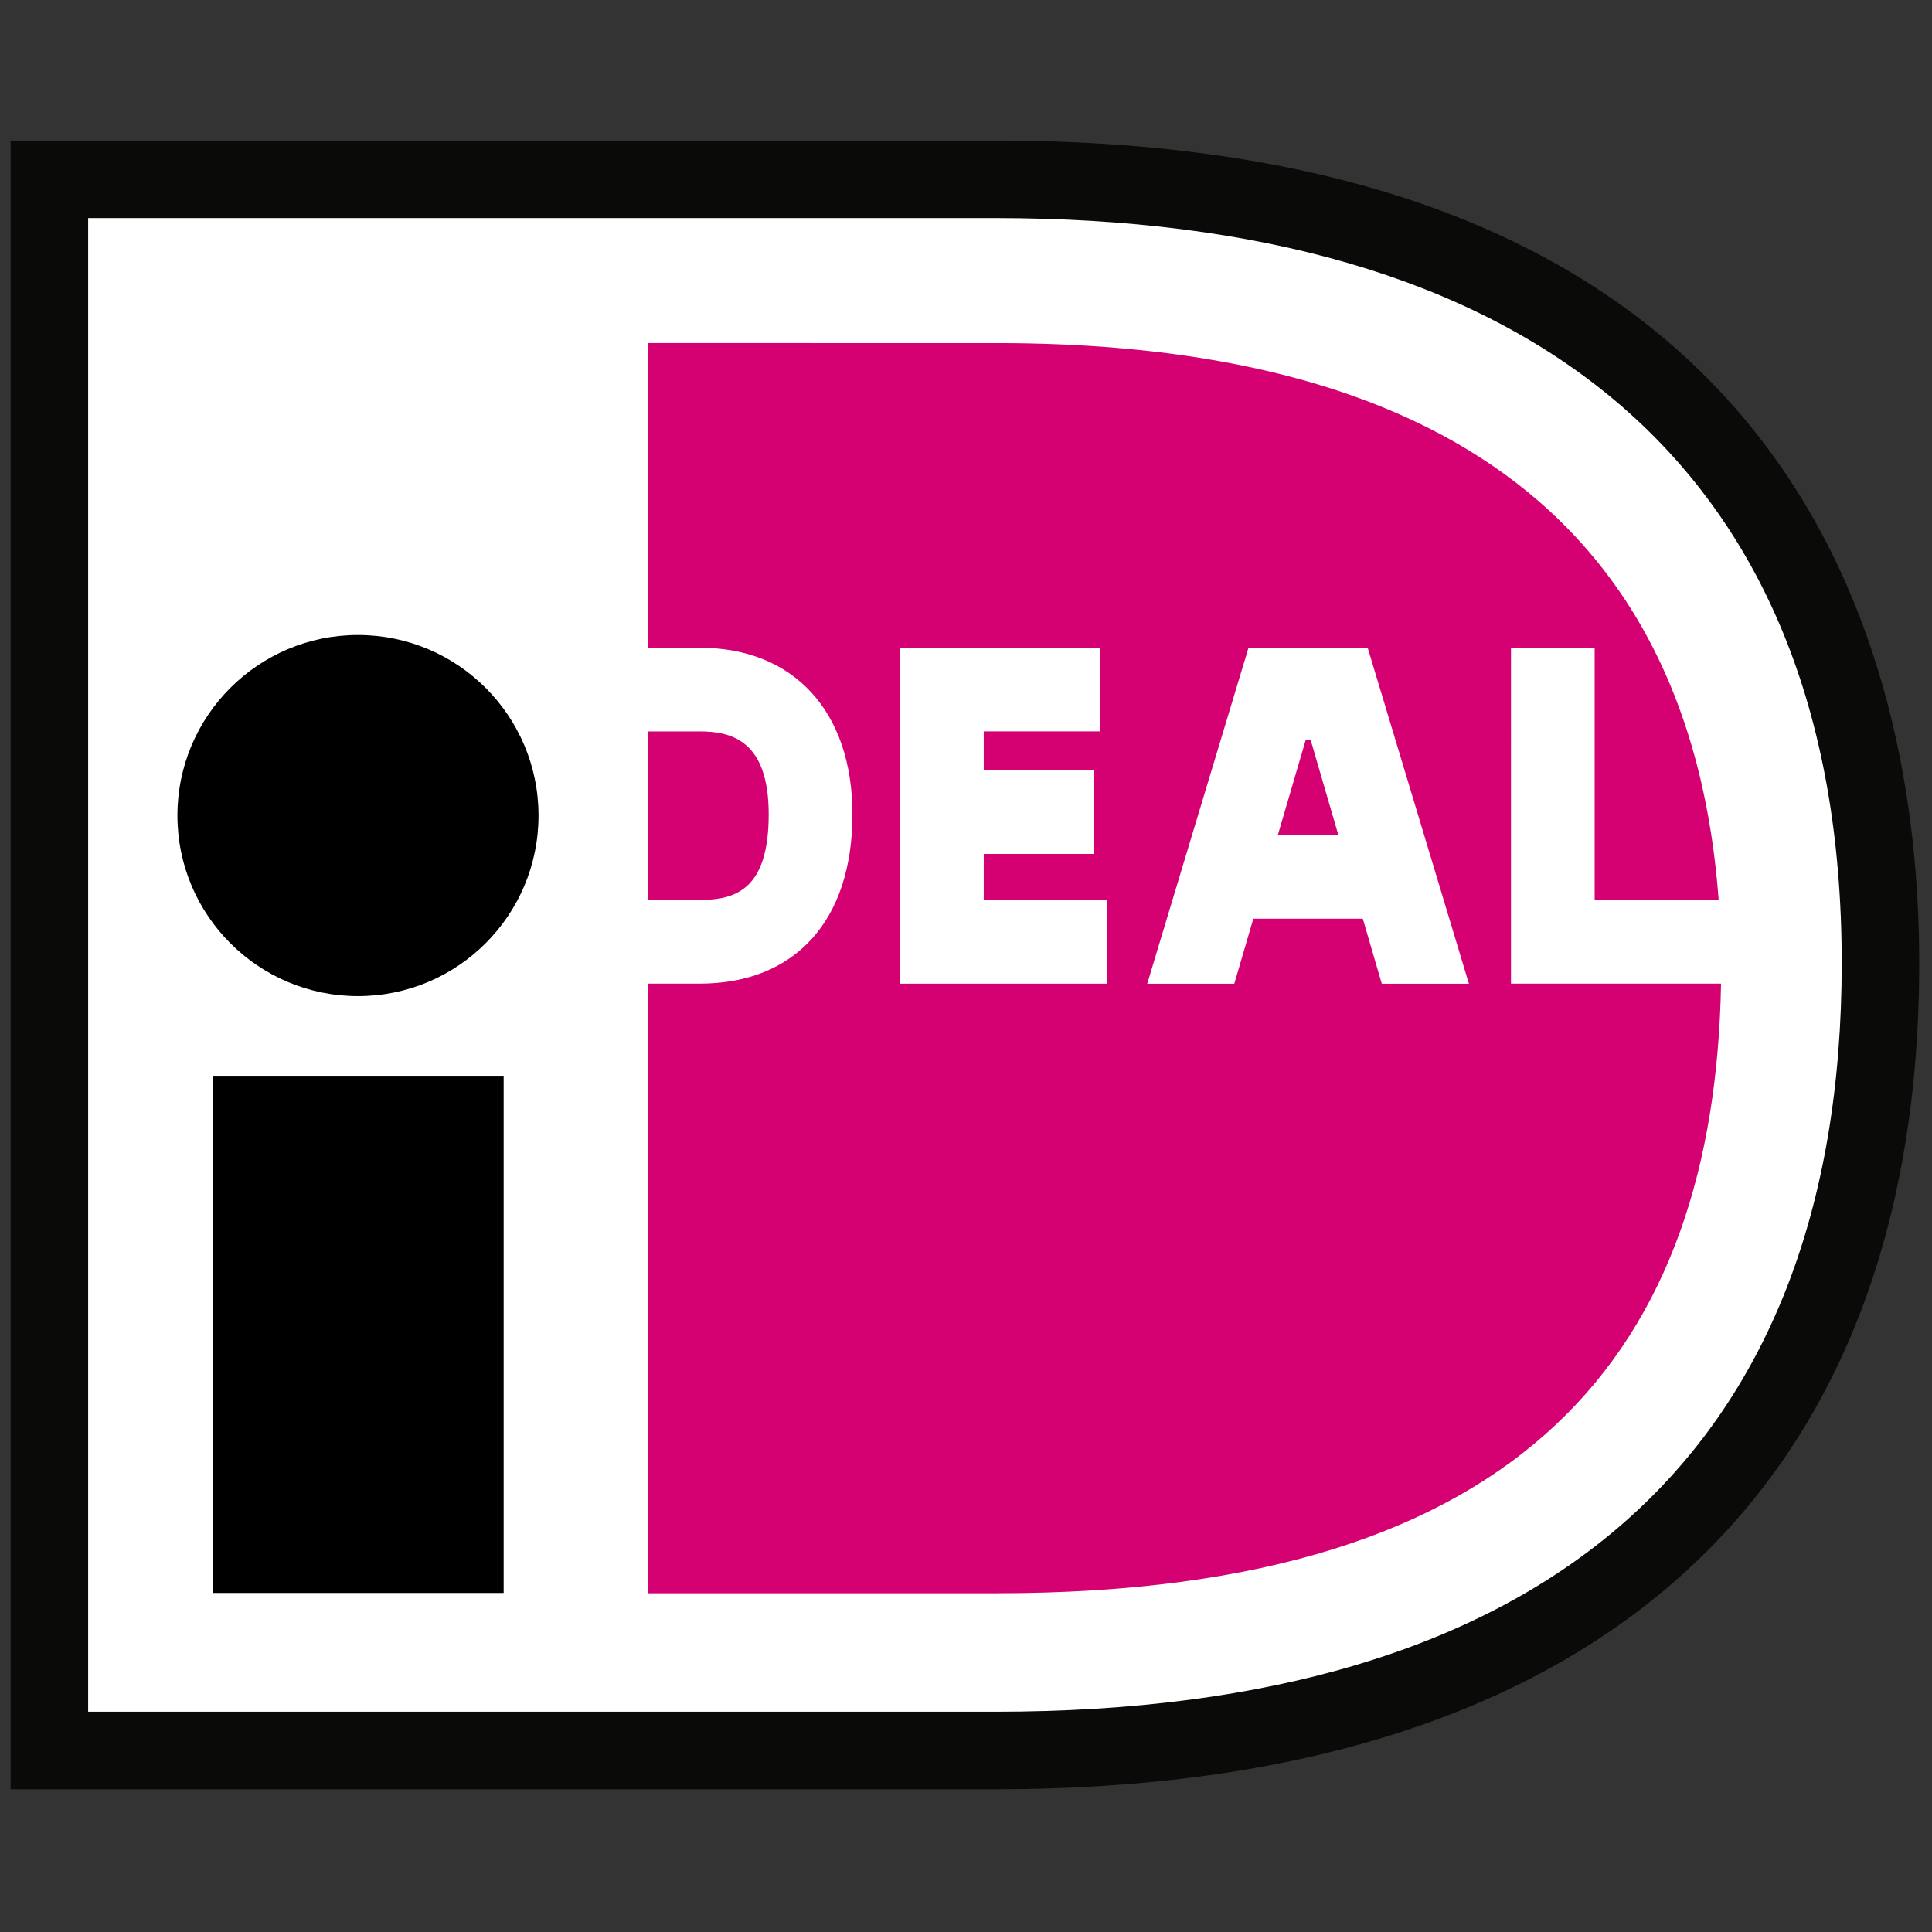
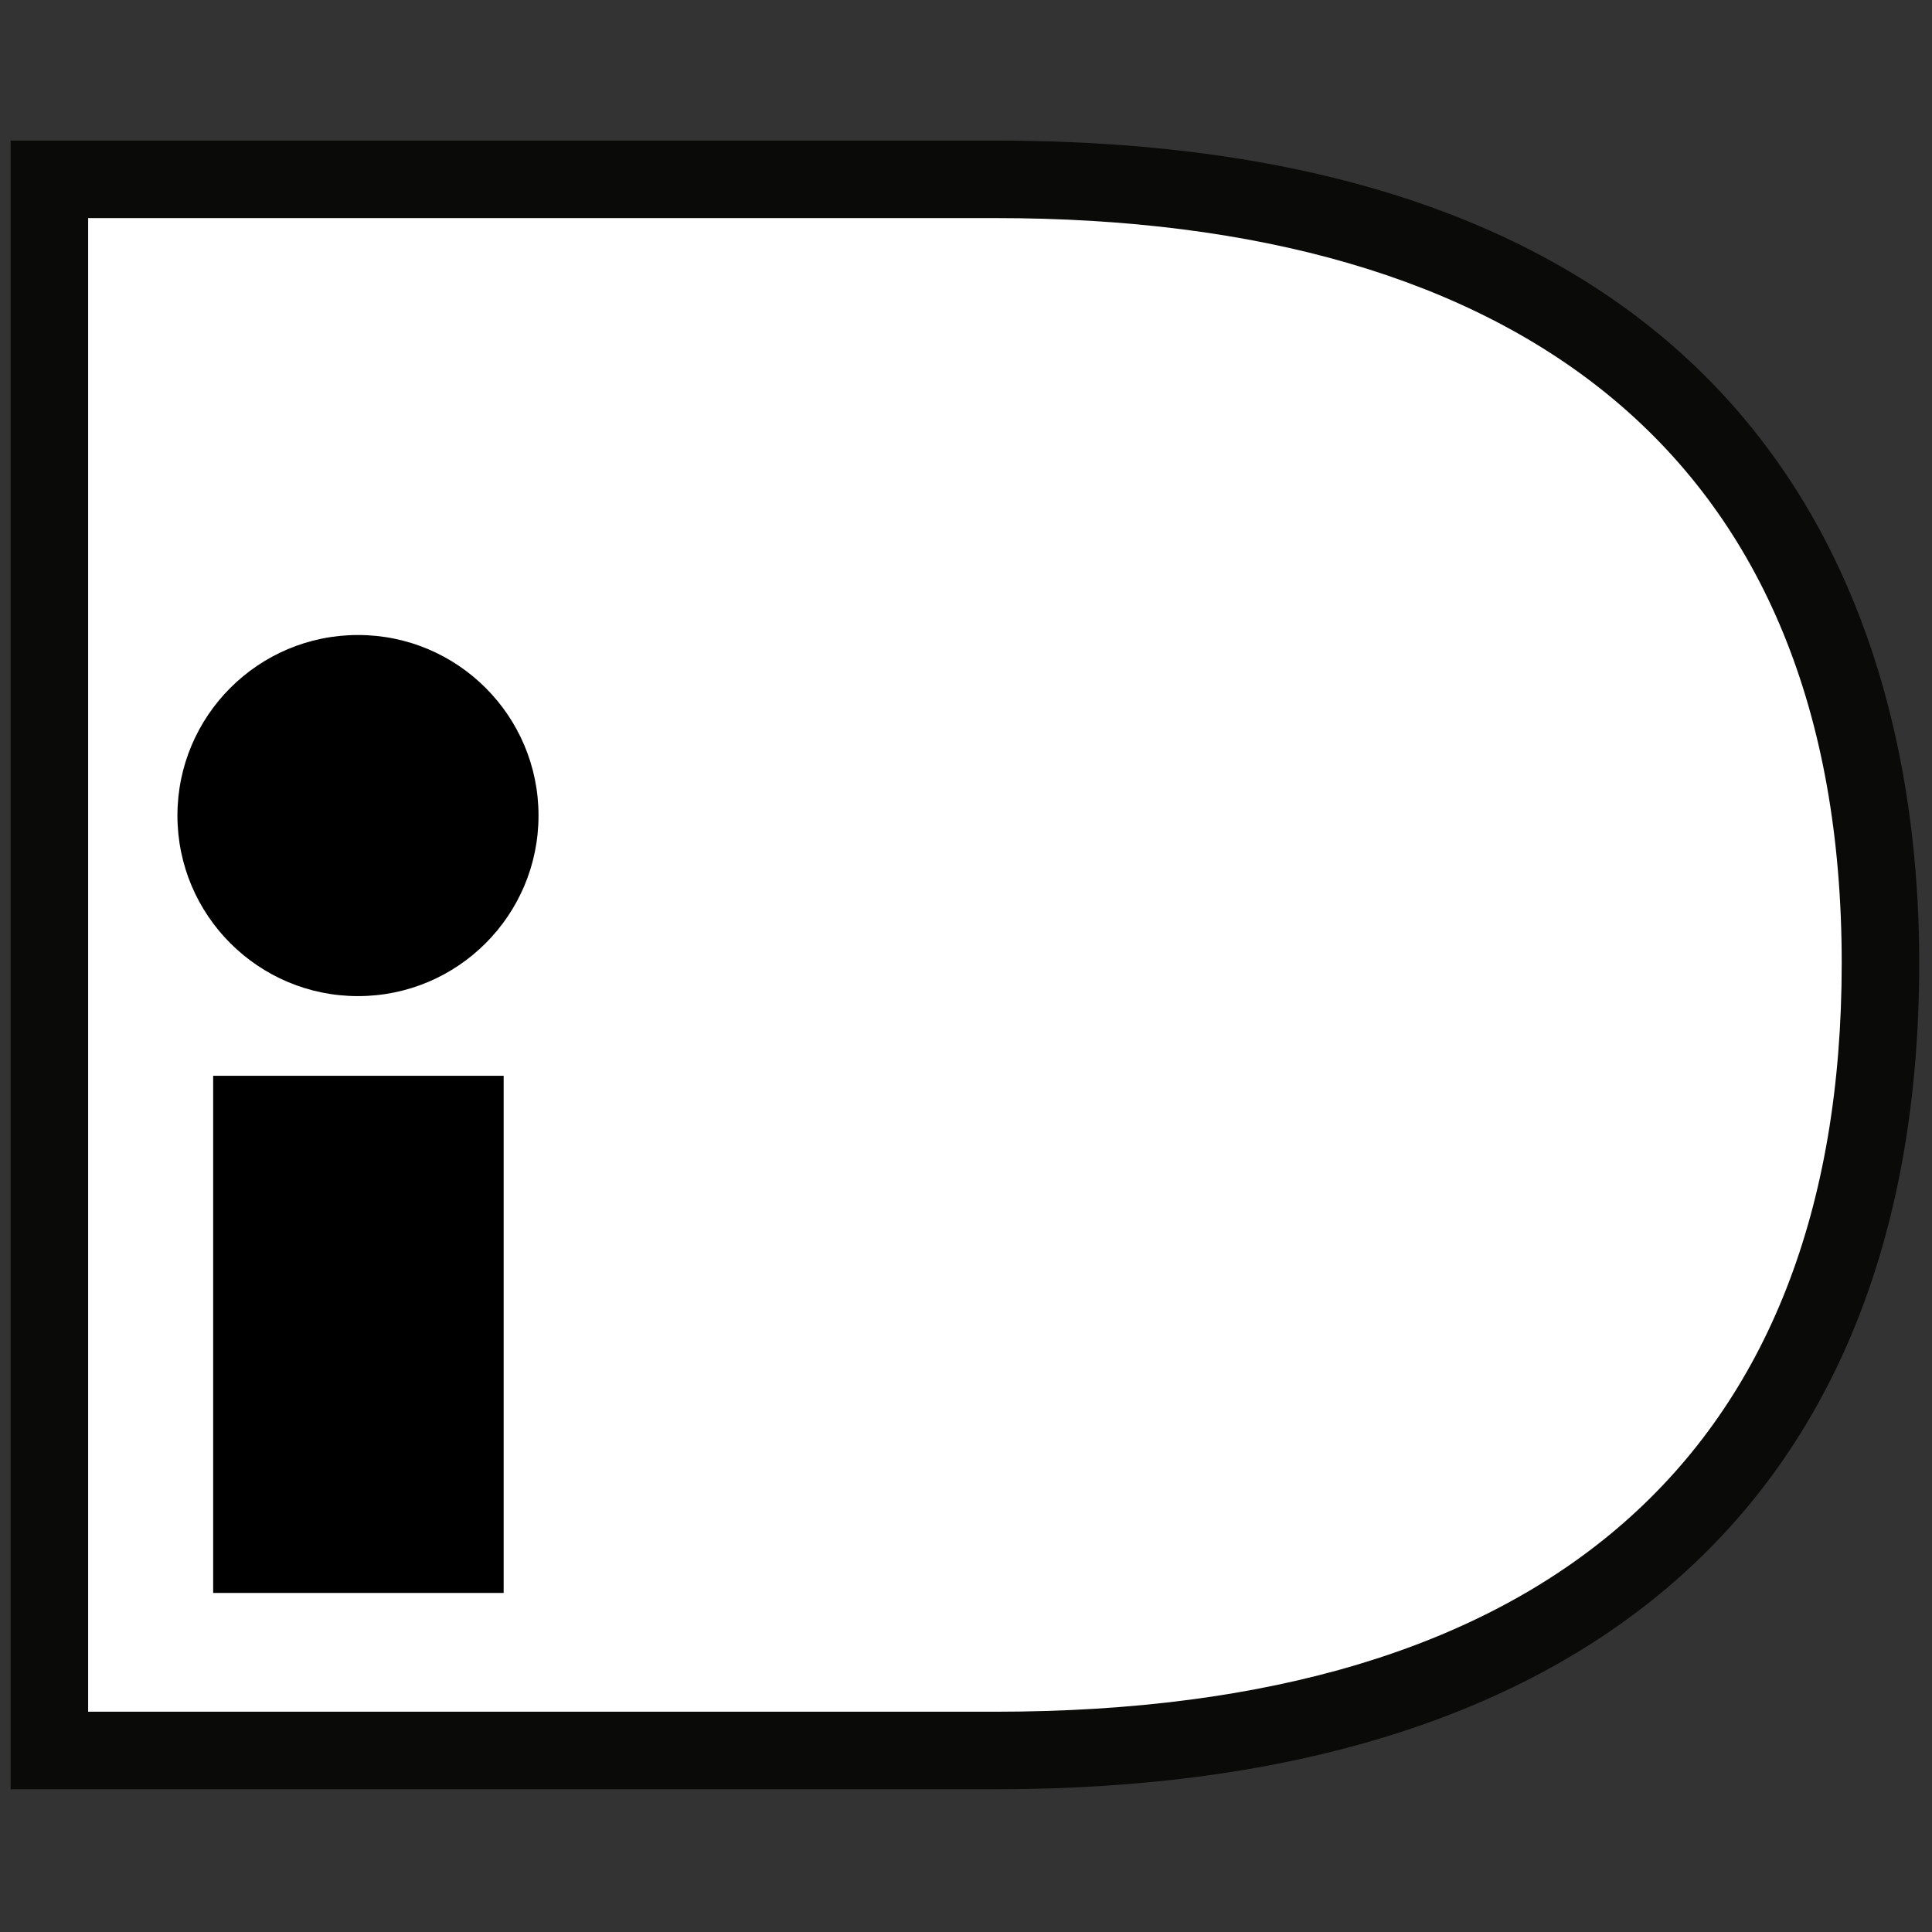
<svg xmlns="http://www.w3.org/2000/svg" version="1.1" width="256" height="256" viewBox="0 0 256 256" xml:space="preserve">
  <rect x="0" y="0" width="256" height="256" fill="#333333" stroke="none" />
  <defs>
</defs>
  <g style="stroke: none; stroke-width: 0; stroke-dasharray: none; stroke-linecap: butt; stroke-linejoin: miter; stroke-miterlimit: 10; fill: none; fill-rule: nonzero; opacity: 1;" transform="translate(1.407 1.407) scale(2.81 2.81)">
    <polygon points="64.5,10.46 50.2,9.27 2.14,8.54 2.14,82.49 53.44,82.49 70.53,77.84 82.17,67.75 87.86,51.89 87.86,33.56 79.35,18.83 " style="stroke: none; stroke-width: 1; stroke-dasharray: none; stroke-linecap: butt; stroke-linejoin: miter; stroke-miterlimit: 10; fill: rgb(255,255,255); fill-rule: nonzero; opacity: 1;" transform="  matrix(1 0 0 1 0 0) " />
    <path d="M 3.656 9.783 v 70.432 h 42.792 c 25.84 0 39.897 -12.037 39.897 -35.306 c 0 -23.913 -15.237 -35.126 -39.897 -35.126 L 3.656 9.783 L 3.656 9.783 z M 46.448 6.128 C 84.342 6.128 90 30.428 90 44.909 c 0 25.126 -15.466 38.963 -43.552 38.963 c 0 0 -45.531 0 -46.448 0 C 0 82.952 0 7.046 0 6.128 C 0.917 6.128 46.448 6.128 46.448 6.128 z" style="stroke: none; stroke-width: 1; stroke-dasharray: none; stroke-linecap: butt; stroke-linejoin: miter; stroke-miterlimit: 10; fill: rgb(10,11,9); fill-rule: nonzero; opacity: 1;" transform=" matrix(1 0 0 1 0 0) " stroke-linecap="round" />
-     <path d="M 30.057 33.989 c 0 2.202 0 5.746 0 7.947 c 1.207 0 2.439 0 2.439 0 c 1.69 0 3.251 -0.488 3.251 -4.036 c 0 -3.467 -1.737 -3.911 -3.251 -3.911 C 32.496 33.989 31.263 33.989 30.057 33.989 z M 70.749 30.036 h 3.946 c 0 0 0 8.996 0 11.9 c 0.875 0 3.278 0 5.847 0 c -1.604 -21.593 -18.59 -26.258 -34.025 -26.258 H 30.06 v 14.366 h 2.436 c 4.441 0 7.2 3.012 7.2 7.856 c 0 4.998 -2.693 7.982 -7.2 7.982 H 30.06 v 28.746 h 16.457 c 25.096 0 33.829 -11.654 34.138 -28.746 h -9.905 V 30.036 z M 59.755 38.878 h 2.855 l -1.305 -4.48 h -0.237 L 59.755 38.878 L 59.755 38.878 z M 53.597 45.887 l 4.778 -15.851 h 5.614 l 4.777 15.851 h -4.108 l -0.896 -3.066 h -5.162 l -0.898 3.066 H 53.597 L 53.597 45.887 z M 51.702 41.937 v 3.946 H 41.94 v -15.84 h 9.447 v 3.944 c 0 0 -3.362 0 -5.5 0 c 0 0.544 0 1.167 0 1.836 h 5.202 v 3.943 h -5.202 c 0 0.792 0 1.538 0 2.171 C 48.087 41.937 51.702 41.937 51.702 41.937 L 51.702 41.937 z" style="stroke: none; stroke-width: 1; stroke-dasharray: none; stroke-linecap: butt; stroke-linejoin: miter; stroke-miterlimit: 10; fill: rgb(213,1,114); fill-rule: nonzero; opacity: 1;" transform=" matrix(1 0 0 1 0 0) " stroke-linecap="round" />
    <path d="M 24.893 37.956 c 0 4.703 -3.81 8.515 -8.513 8.515 c -4.7 0 -8.514 -3.812 -8.514 -8.515 c 0 -4.699 3.814 -8.513 8.514 -8.513 C 21.082 29.443 24.893 33.257 24.893 37.956 M 9.551 74.615 h 13.698 V 50.229 H 9.551 L 9.551 74.615 z" style="stroke: none; stroke-width: 1; stroke-dasharray: none; stroke-linecap: butt; stroke-linejoin: miter; stroke-miterlimit: 10; fill: rgb(0,0,0); fill-rule: nonzero; opacity: 1;" transform=" matrix(1 0 0 1 0 0) " stroke-linecap="round" />
  </g>
</svg>